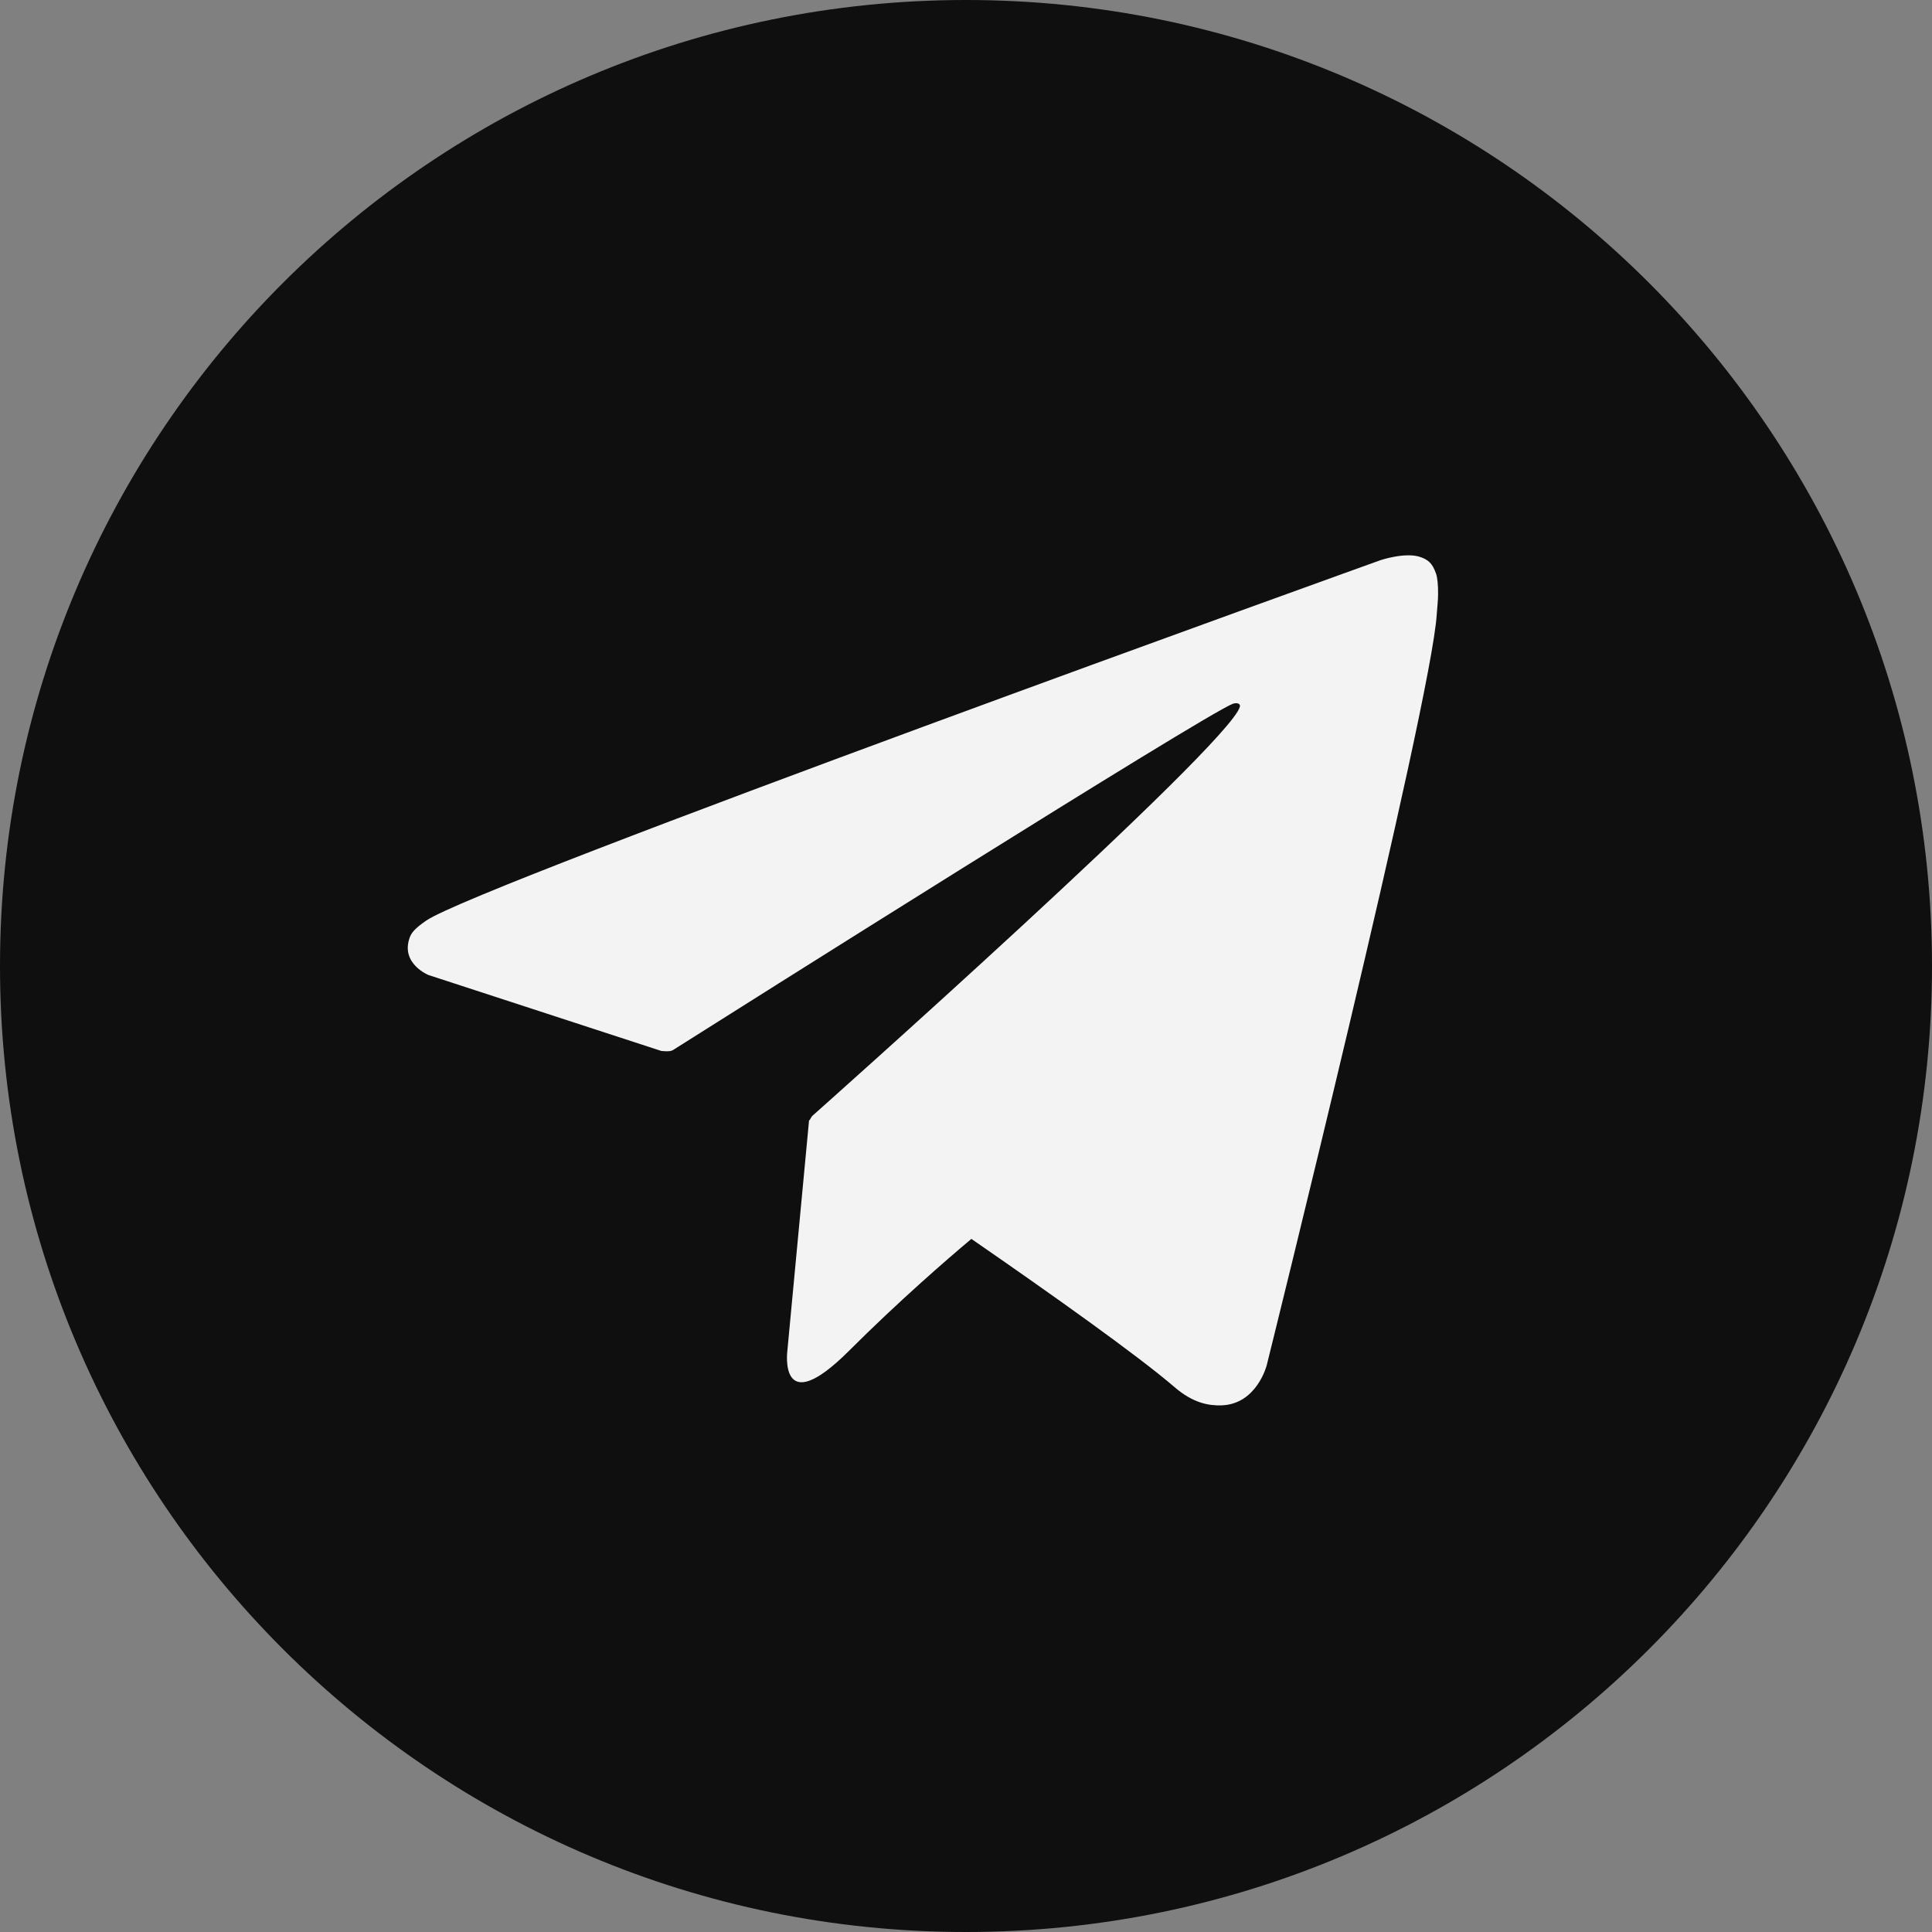
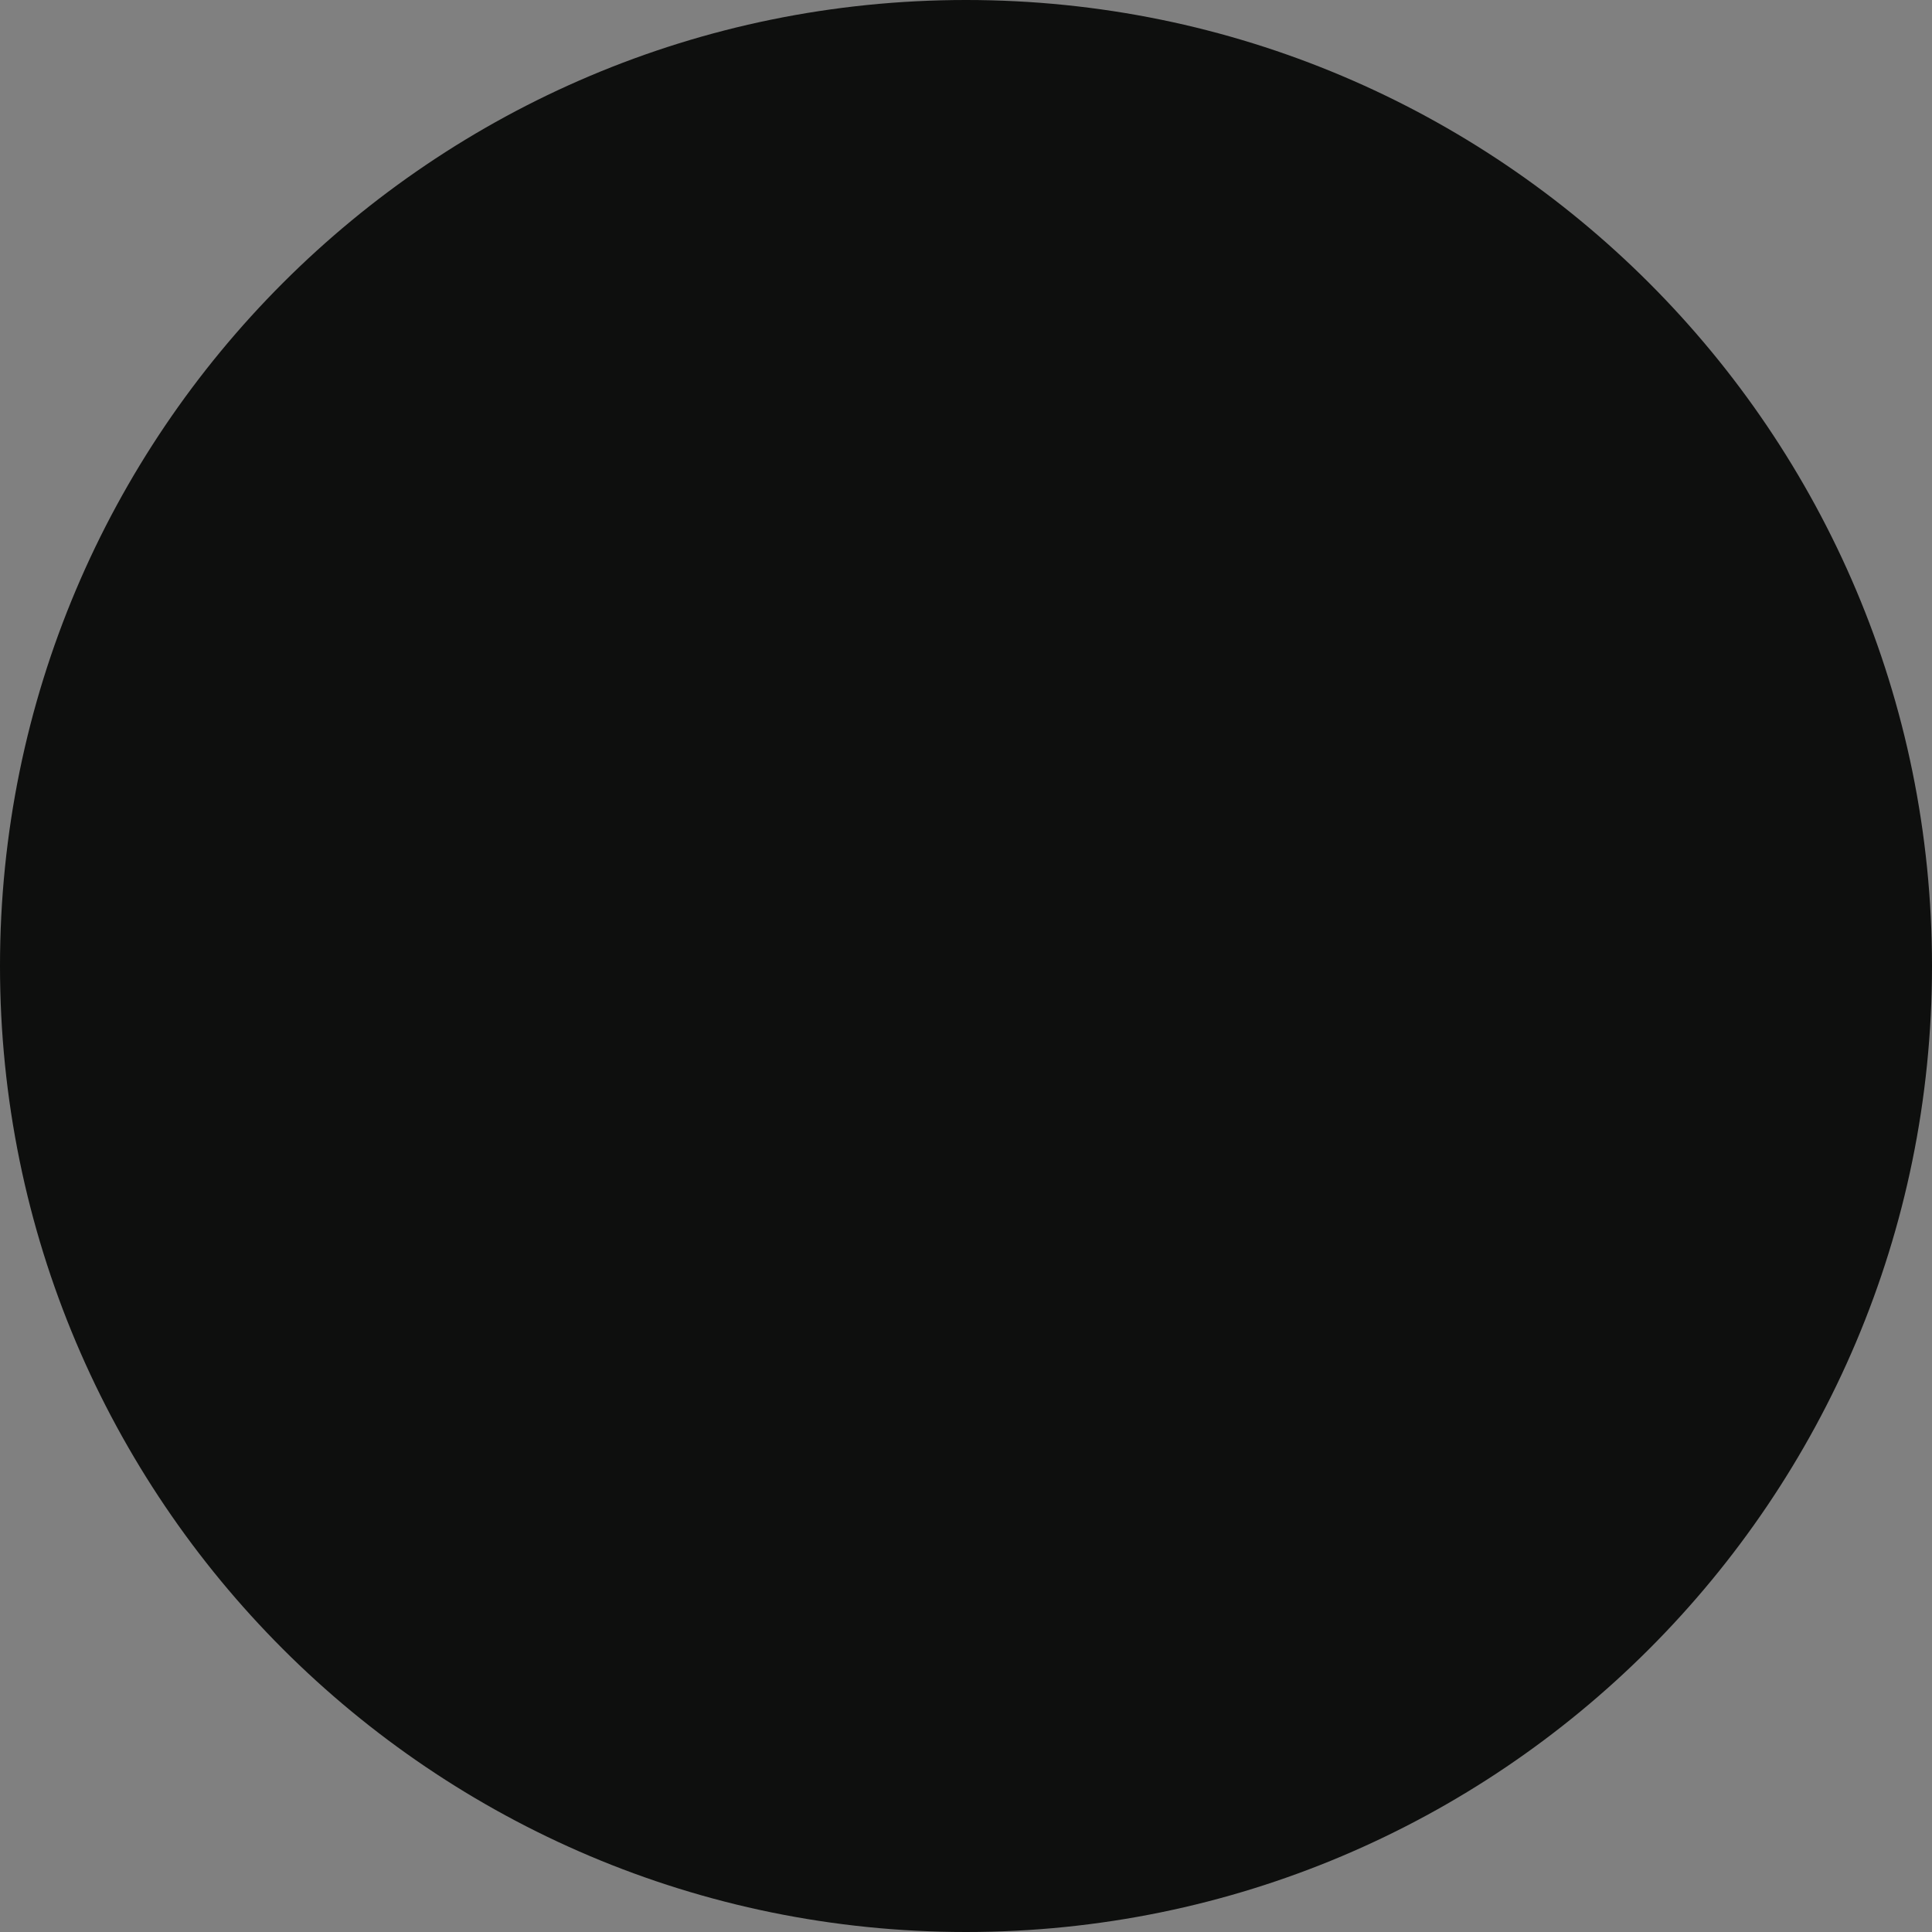
<svg xmlns="http://www.w3.org/2000/svg" width="32" height="32" viewBox="0 0 32 32" fill="none">
  <rect x="0" y="0" width="32" height="32" fill="#808080" stroke="none" />
  <g opacity="0.9">
    <path d="M16 32C24.837 32 32 24.837 32 16C32 7.163 24.837 0 16 0C7.163 0 0 7.163 0 16C0 24.837 7.163 32 16 32Z" fill="#010201" />
-     <path d="M23.785 9.501C23.724 9.323 23.65 9.273 23.537 9.23C23.288 9.136 22.866 9.278 22.866 9.278C22.866 9.278 7.911 14.654 7.058 15.249C6.873 15.377 6.811 15.45 6.783 15.538C6.636 15.962 7.096 16.149 7.096 16.149L10.95 17.406C10.95 17.406 11.095 17.427 11.144 17.394C12.021 16.839 19.967 11.823 20.424 11.655C20.498 11.634 20.55 11.658 20.536 11.707C20.353 12.352 13.453 18.484 13.453 18.484C13.453 18.484 13.427 18.517 13.41 18.555L13.401 18.551L13.041 22.374C13.041 22.374 12.889 23.545 14.062 22.374C14.89 21.547 15.688 20.857 16.089 20.52C17.414 21.435 18.841 22.448 19.455 22.976C19.763 23.242 20.024 23.284 20.235 23.277C20.818 23.256 20.981 22.613 20.981 22.613C20.981 22.613 23.707 11.646 23.797 10.176C23.807 10.031 23.819 9.941 23.819 9.842C23.821 9.704 23.809 9.565 23.785 9.501Z" fill="white" />
  </g>
</svg>